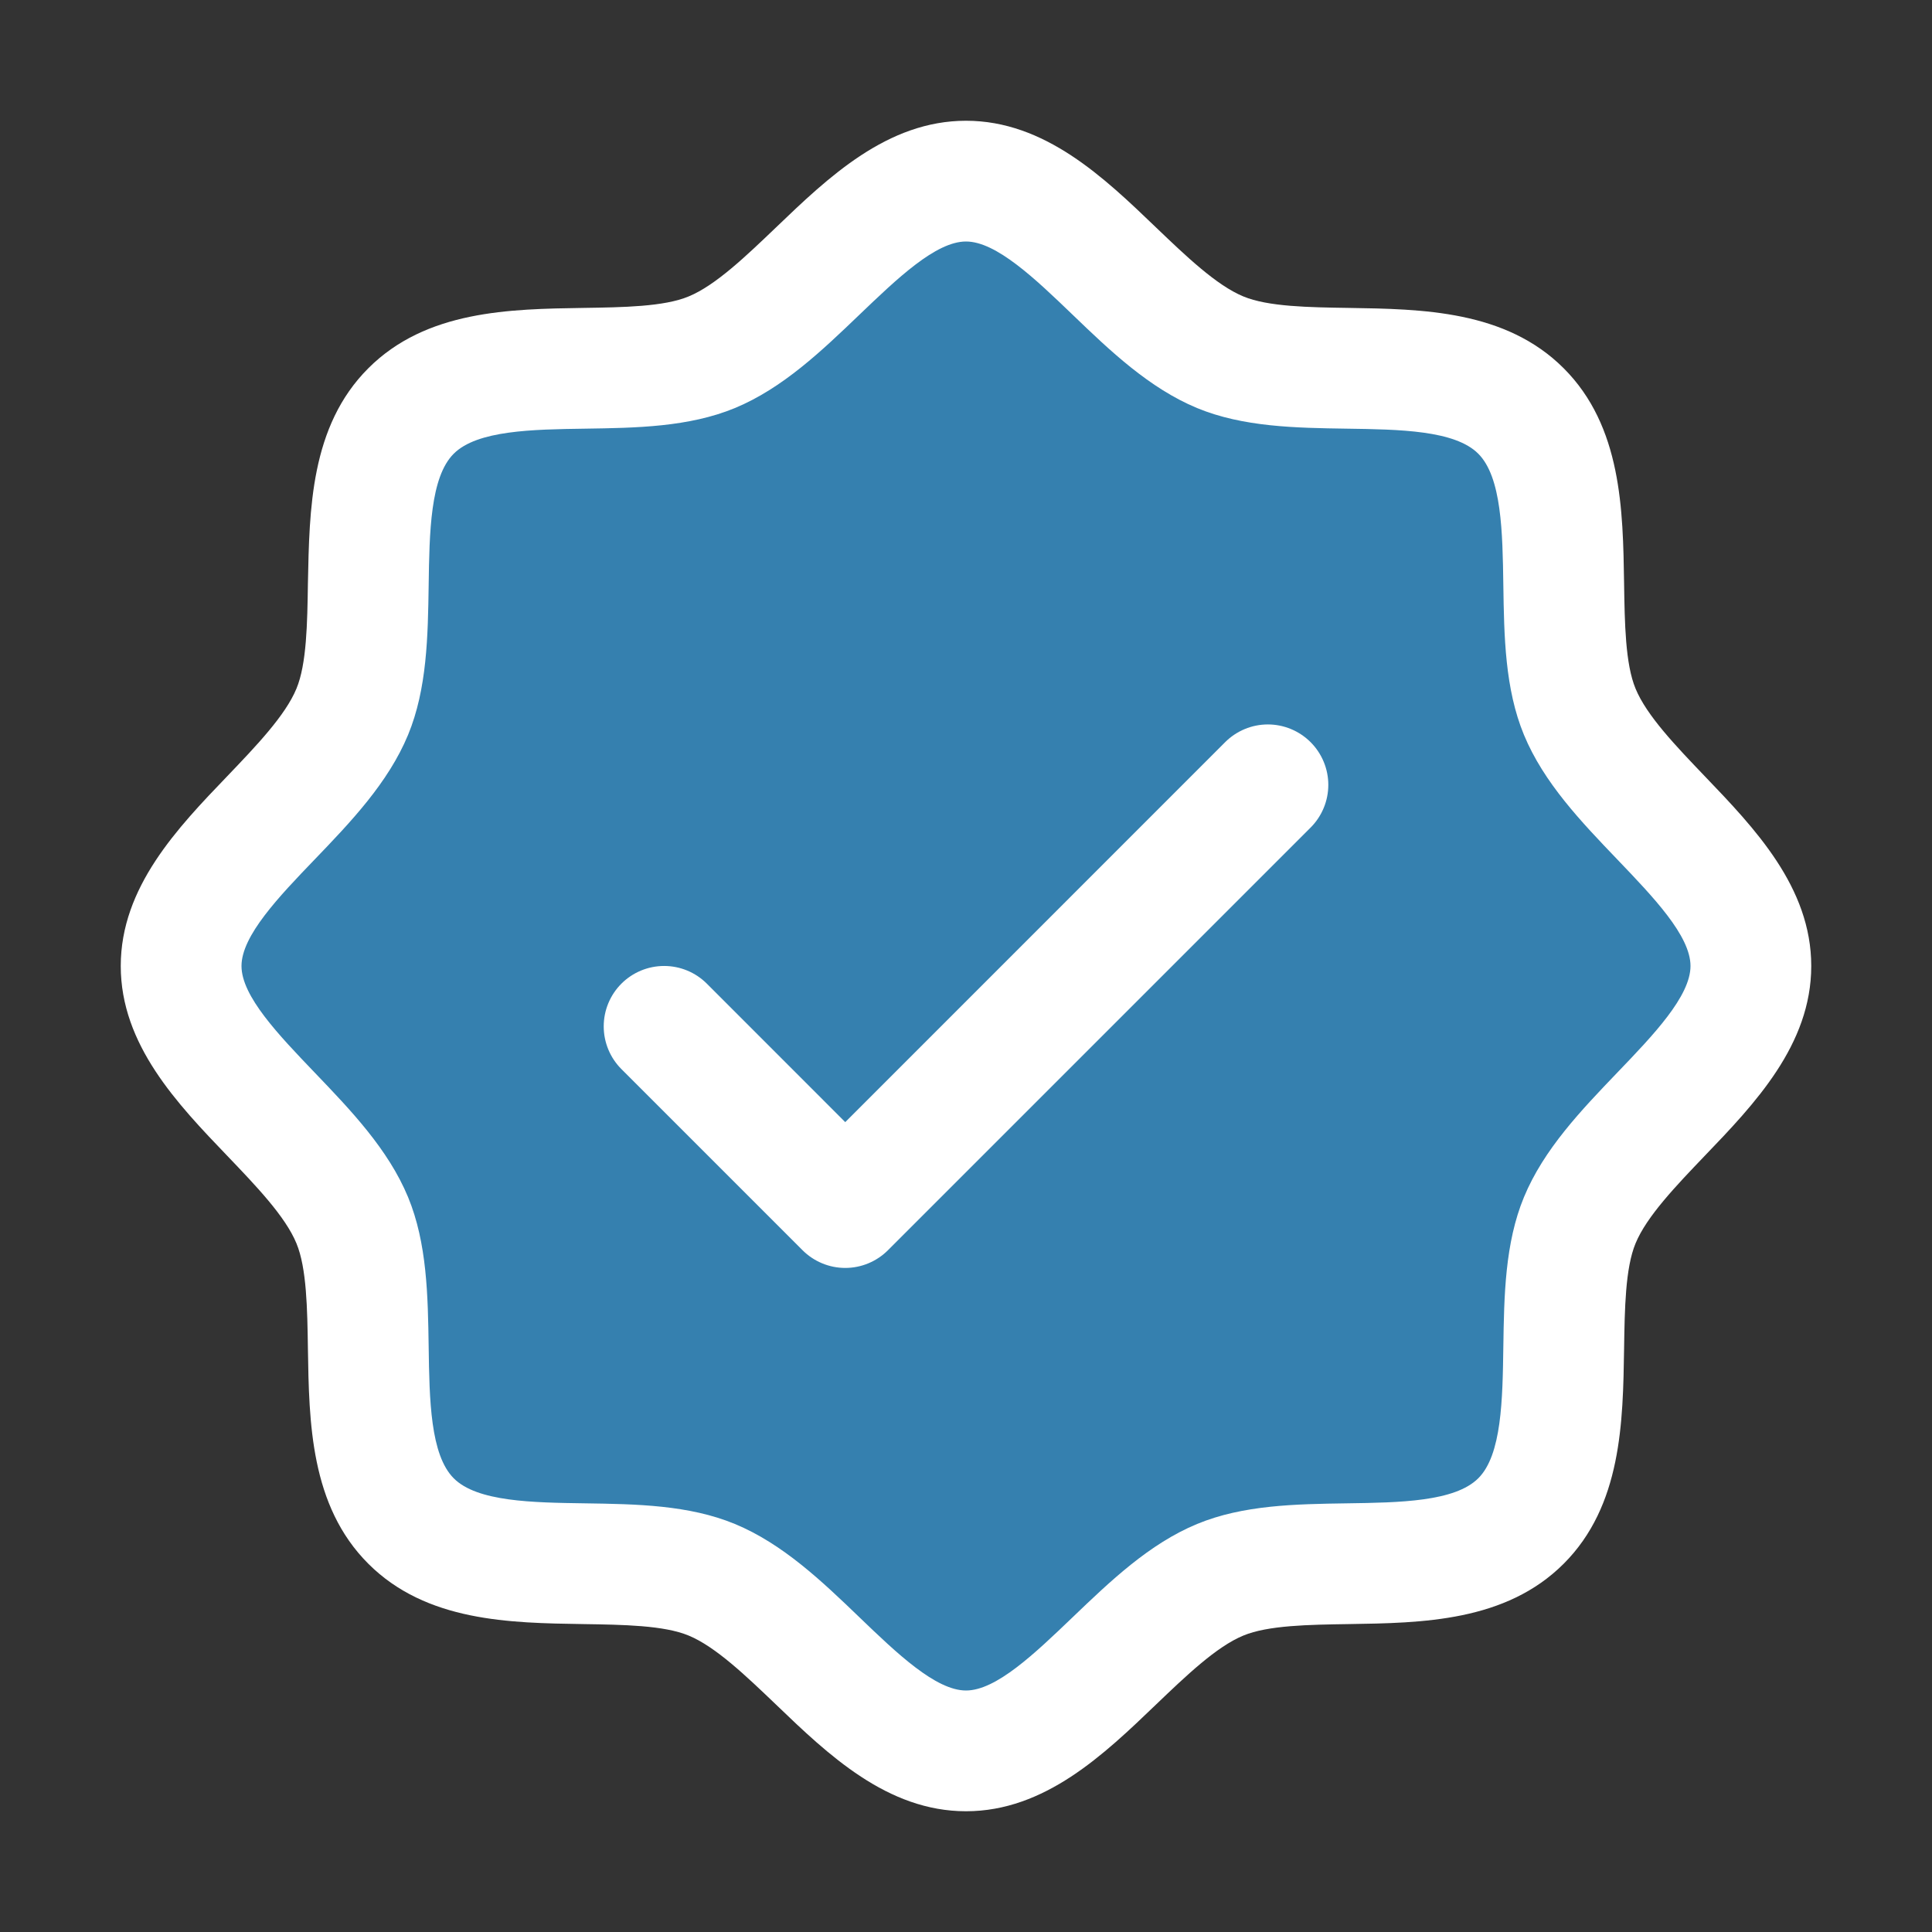
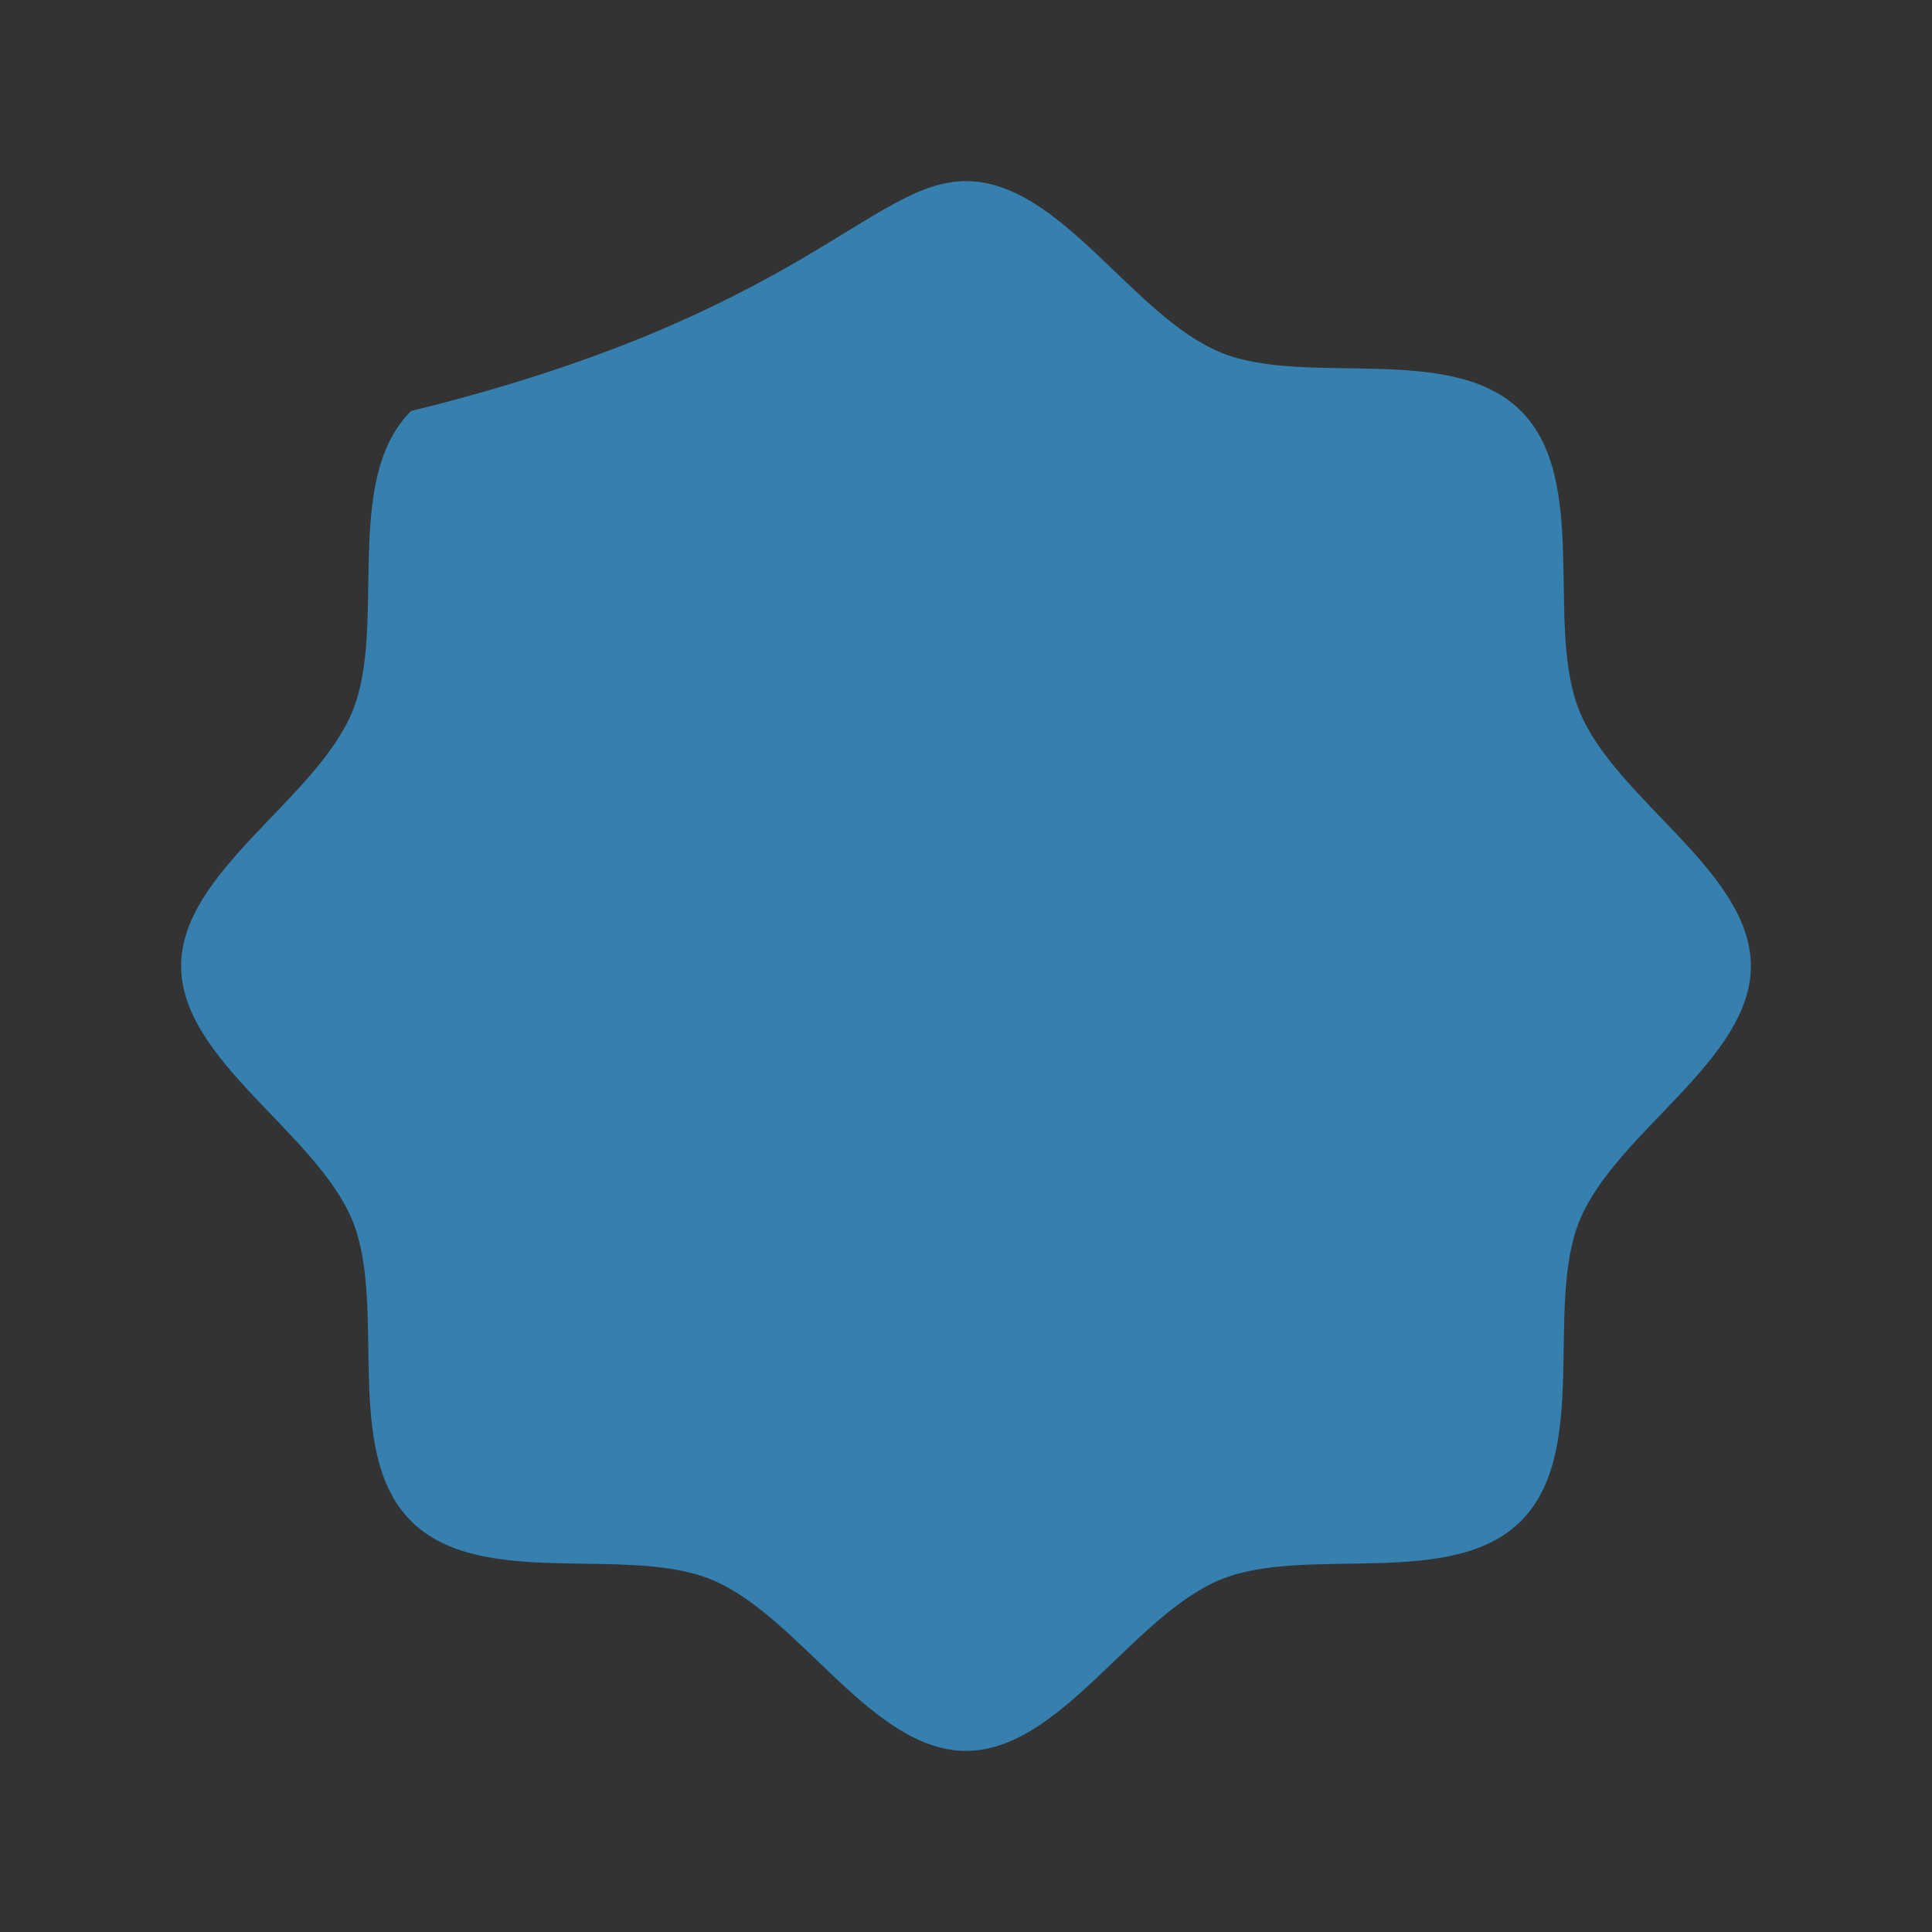
<svg xmlns="http://www.w3.org/2000/svg" width="64" height="64" viewBox="0 0 64 64" fill="none">
  <rect x="0" y="0" width="64" height="64" fill="#333333" stroke="none" />
-   <path d="M58 32C58 35.127 53.545 37.487 52.33 40.422C51.16 43.252 52.685 48.085 50.385 50.385C48.085 52.685 43.252 51.16 40.422 52.33C37.5 53.545 35.125 58 32 58C28.875 58 26.5 53.545 23.578 52.33C20.747 51.16 15.915 52.685 13.615 50.385C11.315 48.085 12.84 43.252 11.67 40.422C10.455 37.5 6 35.125 6 32C6 28.875 10.455 26.5 11.67 23.578C12.84 20.75 11.315 15.915 13.615 13.615C15.915 11.315 20.75 12.84 23.578 11.67C26.512 10.455 28.875 6 32 6C35.125 6 37.5 10.455 40.422 11.67C43.252 12.84 48.085 11.315 50.385 13.615C52.685 15.915 51.16 20.747 52.33 23.578C53.545 26.512 58 28.875 58 32Z" fill="#3580AF" />
-   <path d="M56.465 25.705C55.523 24.72 54.547 23.705 54.18 22.812C53.84 21.995 53.82 20.64 53.8 19.328C53.763 16.887 53.722 14.123 51.8 12.2C49.877 10.277 47.112 10.238 44.672 10.2C43.36 10.18 42.005 10.16 41.188 9.82C40.297 9.453 39.28 8.477 38.295 7.535C36.57 5.878 34.61 4 32 4C29.39 4 27.433 5.878 25.705 7.535C24.72 8.477 23.705 9.453 22.812 9.82C22 10.16 20.64 10.18 19.328 10.2C16.887 10.238 14.123 10.277 12.2 12.2C10.277 14.123 10.25 16.887 10.2 19.328C10.18 20.64 10.16 21.995 9.82 22.812C9.453 23.703 8.477 24.72 7.535 25.705C5.878 27.43 4 29.39 4 32C4 34.61 5.878 36.568 7.535 38.295C8.477 39.28 9.453 40.295 9.82 41.188C10.16 42.005 10.18 43.36 10.2 44.672C10.238 47.112 10.277 49.877 12.2 51.8C14.123 53.722 16.887 53.763 19.328 53.8C20.64 53.82 21.995 53.84 22.812 54.18C23.703 54.547 24.72 55.523 25.705 56.465C27.43 58.123 29.39 60 32 60C34.61 60 36.568 58.123 38.295 56.465C39.28 55.523 40.295 54.547 41.188 54.18C42.005 53.84 43.36 53.82 44.672 53.8C47.112 53.763 49.877 53.722 51.8 51.8C53.722 49.877 53.763 47.112 53.8 44.672C53.82 43.36 53.84 42.005 54.18 41.188C54.547 40.297 55.523 39.28 56.465 38.295C58.123 36.57 60 34.61 60 32C60 29.39 58.123 27.433 56.465 25.705ZM53.578 35.528C52.38 36.778 51.14 38.07 50.483 39.657C49.852 41.182 49.825 42.925 49.8 44.612C49.775 46.362 49.748 48.195 48.97 48.97C48.193 49.745 46.373 49.775 44.612 49.8C42.925 49.825 41.182 49.852 39.657 50.483C38.07 51.14 36.778 52.38 35.528 53.578C34.278 54.775 33 56 32 56C31 56 29.712 54.77 28.473 53.578C27.233 52.385 25.93 51.14 24.343 50.483C22.817 49.852 21.075 49.825 19.387 49.8C17.637 49.775 15.805 49.748 15.03 48.97C14.255 48.193 14.225 46.373 14.2 44.612C14.175 42.925 14.148 41.182 13.518 39.657C12.86 38.07 11.62 36.778 10.422 35.528C9.225 34.278 8 33 8 32C8 31 9.23 29.712 10.422 28.473C11.615 27.233 12.86 25.93 13.518 24.343C14.148 22.817 14.175 21.075 14.2 19.387C14.225 17.637 14.252 15.805 15.03 15.03C15.807 14.255 17.628 14.225 19.387 14.2C21.075 14.175 22.817 14.148 24.343 13.518C25.93 12.86 27.223 11.62 28.473 10.422C29.723 9.225 31 8 32 8C33 8 34.288 9.23 35.528 10.422C36.767 11.615 38.07 12.86 39.657 13.518C41.182 14.148 42.925 14.175 44.612 14.2C46.362 14.225 48.195 14.252 48.97 15.03C49.745 15.807 49.775 17.628 49.8 19.387C49.825 21.075 49.852 22.817 50.483 24.343C51.14 25.93 52.38 27.223 53.578 28.473C54.775 29.723 56 31 56 32C56 33 54.77 34.288 53.578 35.528ZM43.415 24.585C43.601 24.771 43.748 24.991 43.849 25.234C43.95 25.477 44.002 25.737 44.002 26C44.002 26.263 43.95 26.523 43.849 26.766C43.748 27.009 43.601 27.229 43.415 27.415L29.415 41.415C29.229 41.601 29.009 41.748 28.766 41.849C28.523 41.95 28.263 42.002 28 42.002C27.737 42.002 27.477 41.95 27.234 41.849C26.991 41.748 26.771 41.601 26.585 41.415L20.585 35.415C20.21 35.04 19.999 34.531 19.999 34C19.999 33.469 20.21 32.96 20.585 32.585C20.96 32.21 21.469 31.999 22 31.999C22.531 31.999 23.04 32.21 23.415 32.585L28 37.172L40.585 24.585C40.771 24.399 40.991 24.252 41.234 24.151C41.477 24.05 41.737 23.998 42 23.998C42.263 23.998 42.523 24.05 42.766 24.151C43.009 24.252 43.229 24.399 43.415 24.585Z" fill="white" />
+   <path d="M58 32C58 35.127 53.545 37.487 52.33 40.422C51.16 43.252 52.685 48.085 50.385 50.385C48.085 52.685 43.252 51.16 40.422 52.33C37.5 53.545 35.125 58 32 58C28.875 58 26.5 53.545 23.578 52.33C20.747 51.16 15.915 52.685 13.615 50.385C11.315 48.085 12.84 43.252 11.67 40.422C10.455 37.5 6 35.125 6 32C6 28.875 10.455 26.5 11.67 23.578C12.84 20.75 11.315 15.915 13.615 13.615C26.512 10.455 28.875 6 32 6C35.125 6 37.5 10.455 40.422 11.67C43.252 12.84 48.085 11.315 50.385 13.615C52.685 15.915 51.16 20.747 52.33 23.578C53.545 26.512 58 28.875 58 32Z" fill="#3580AF" />
</svg>